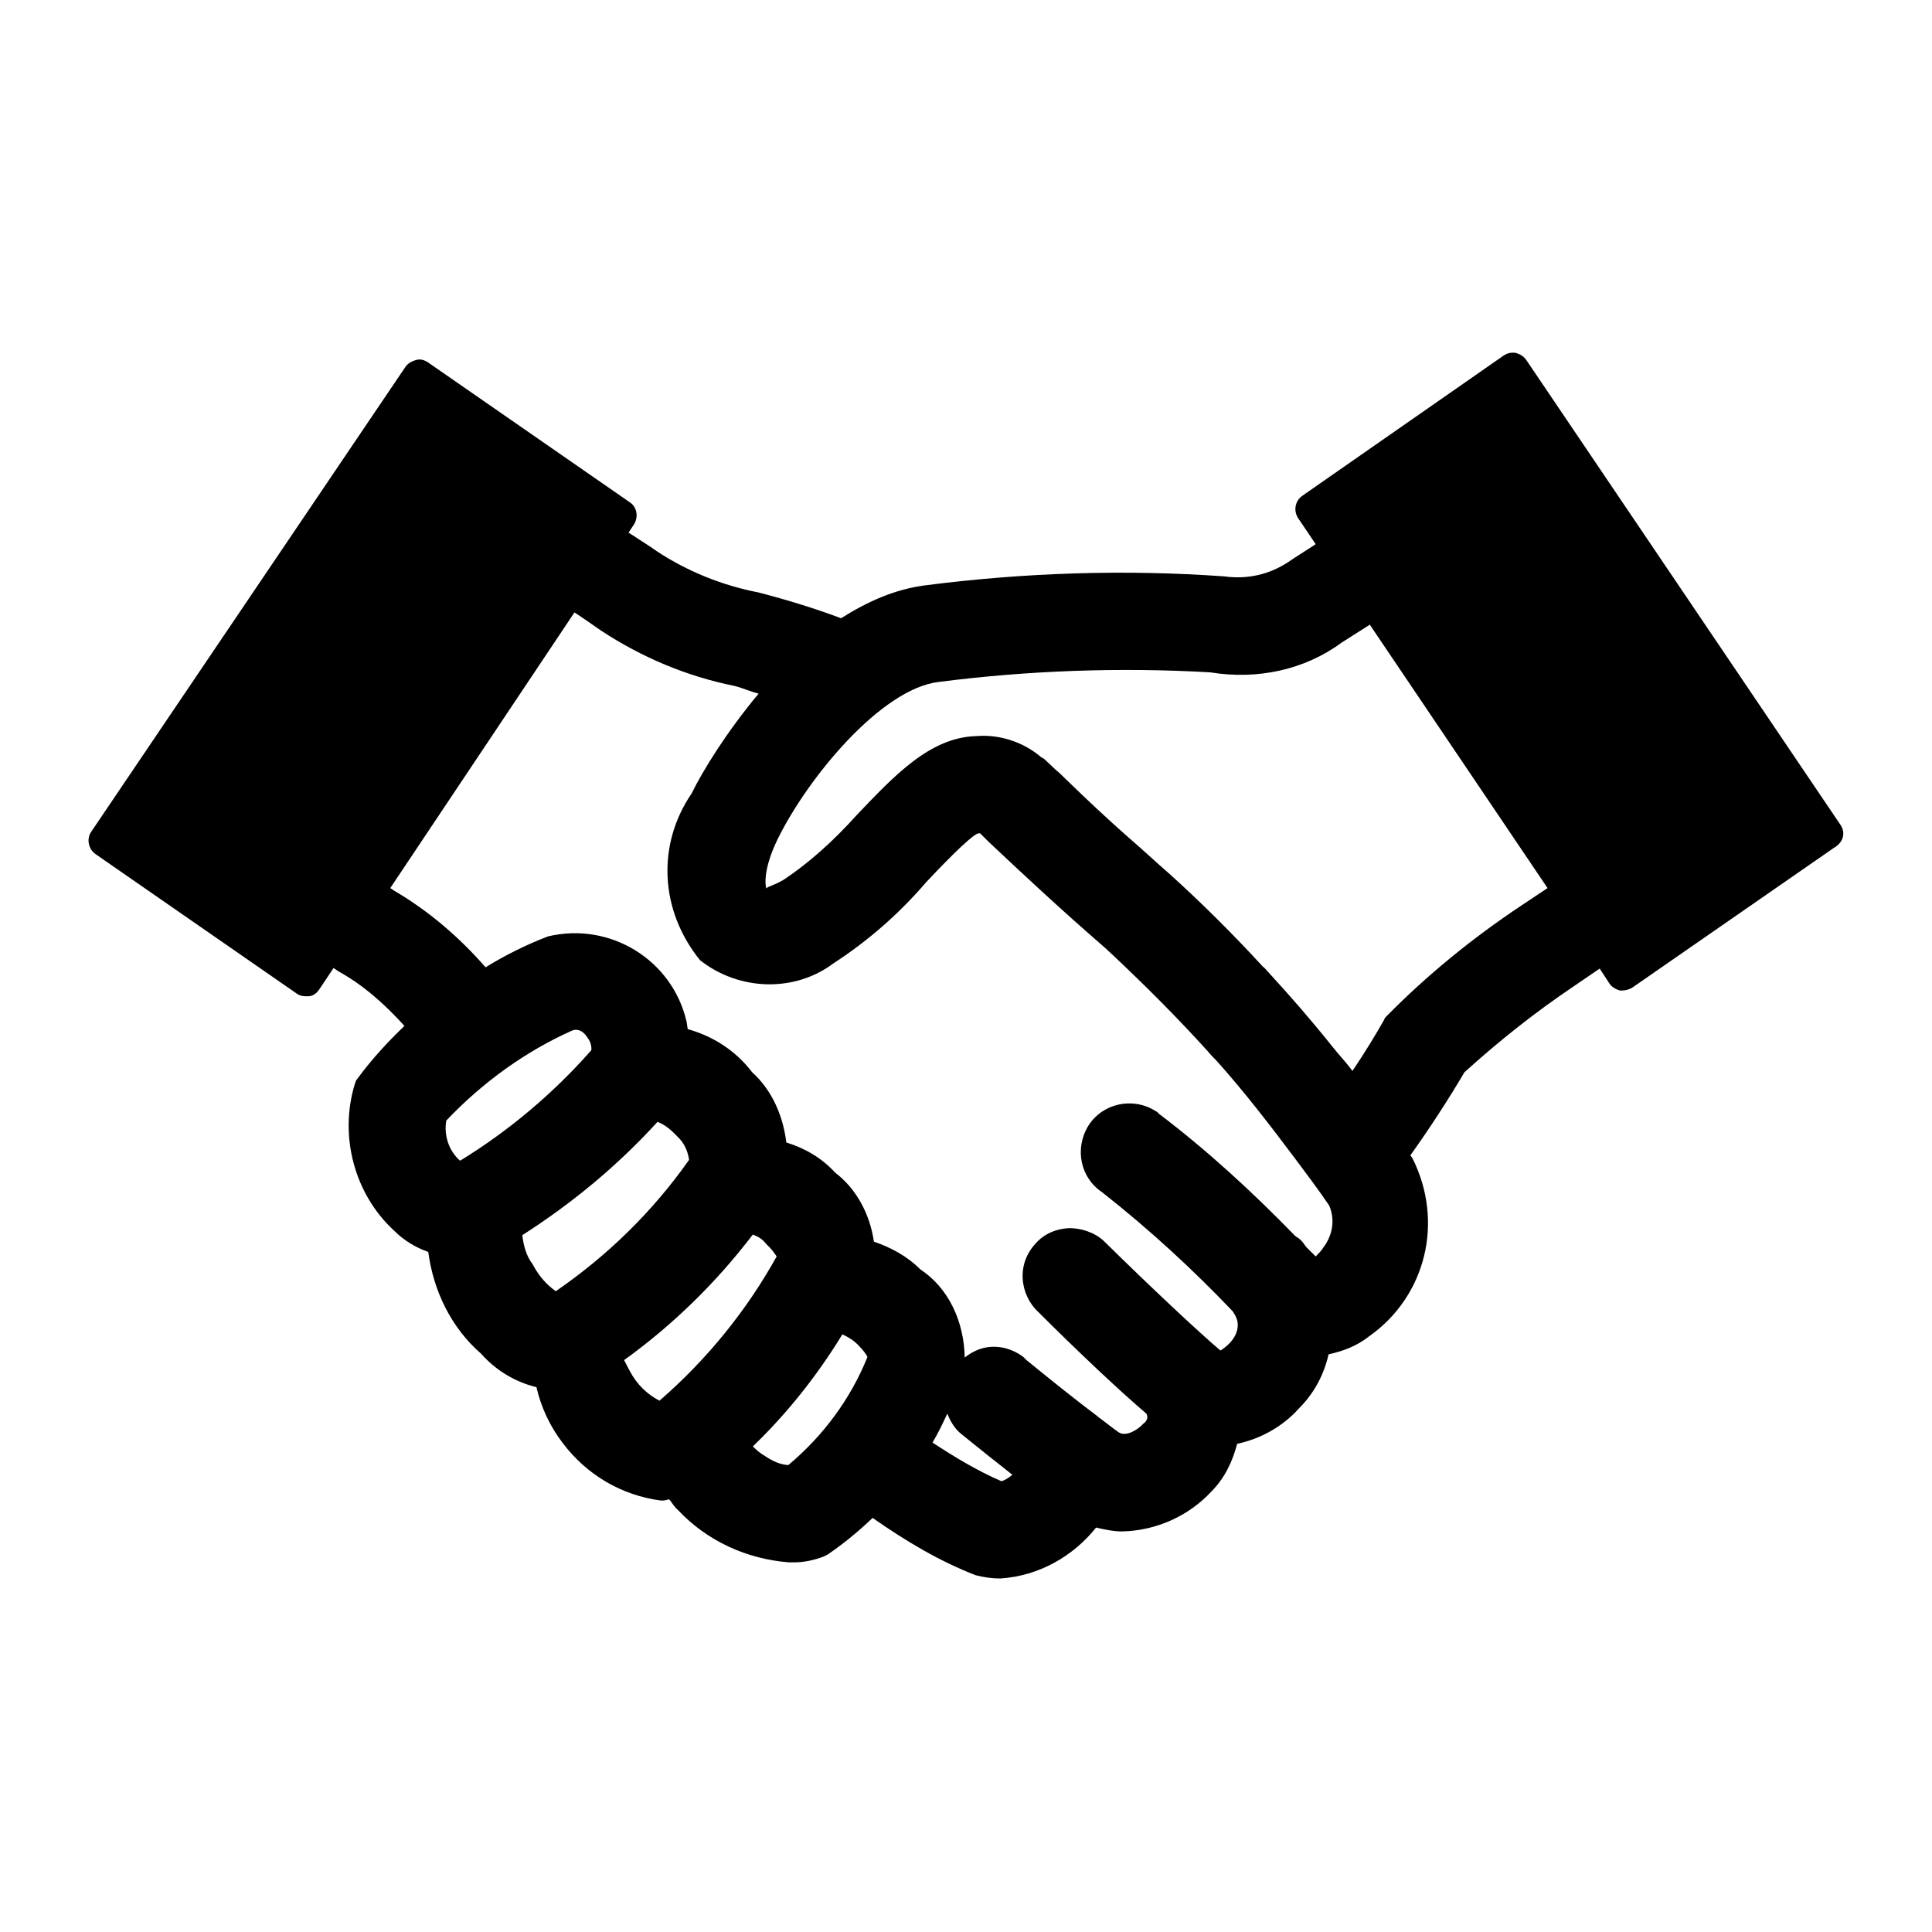
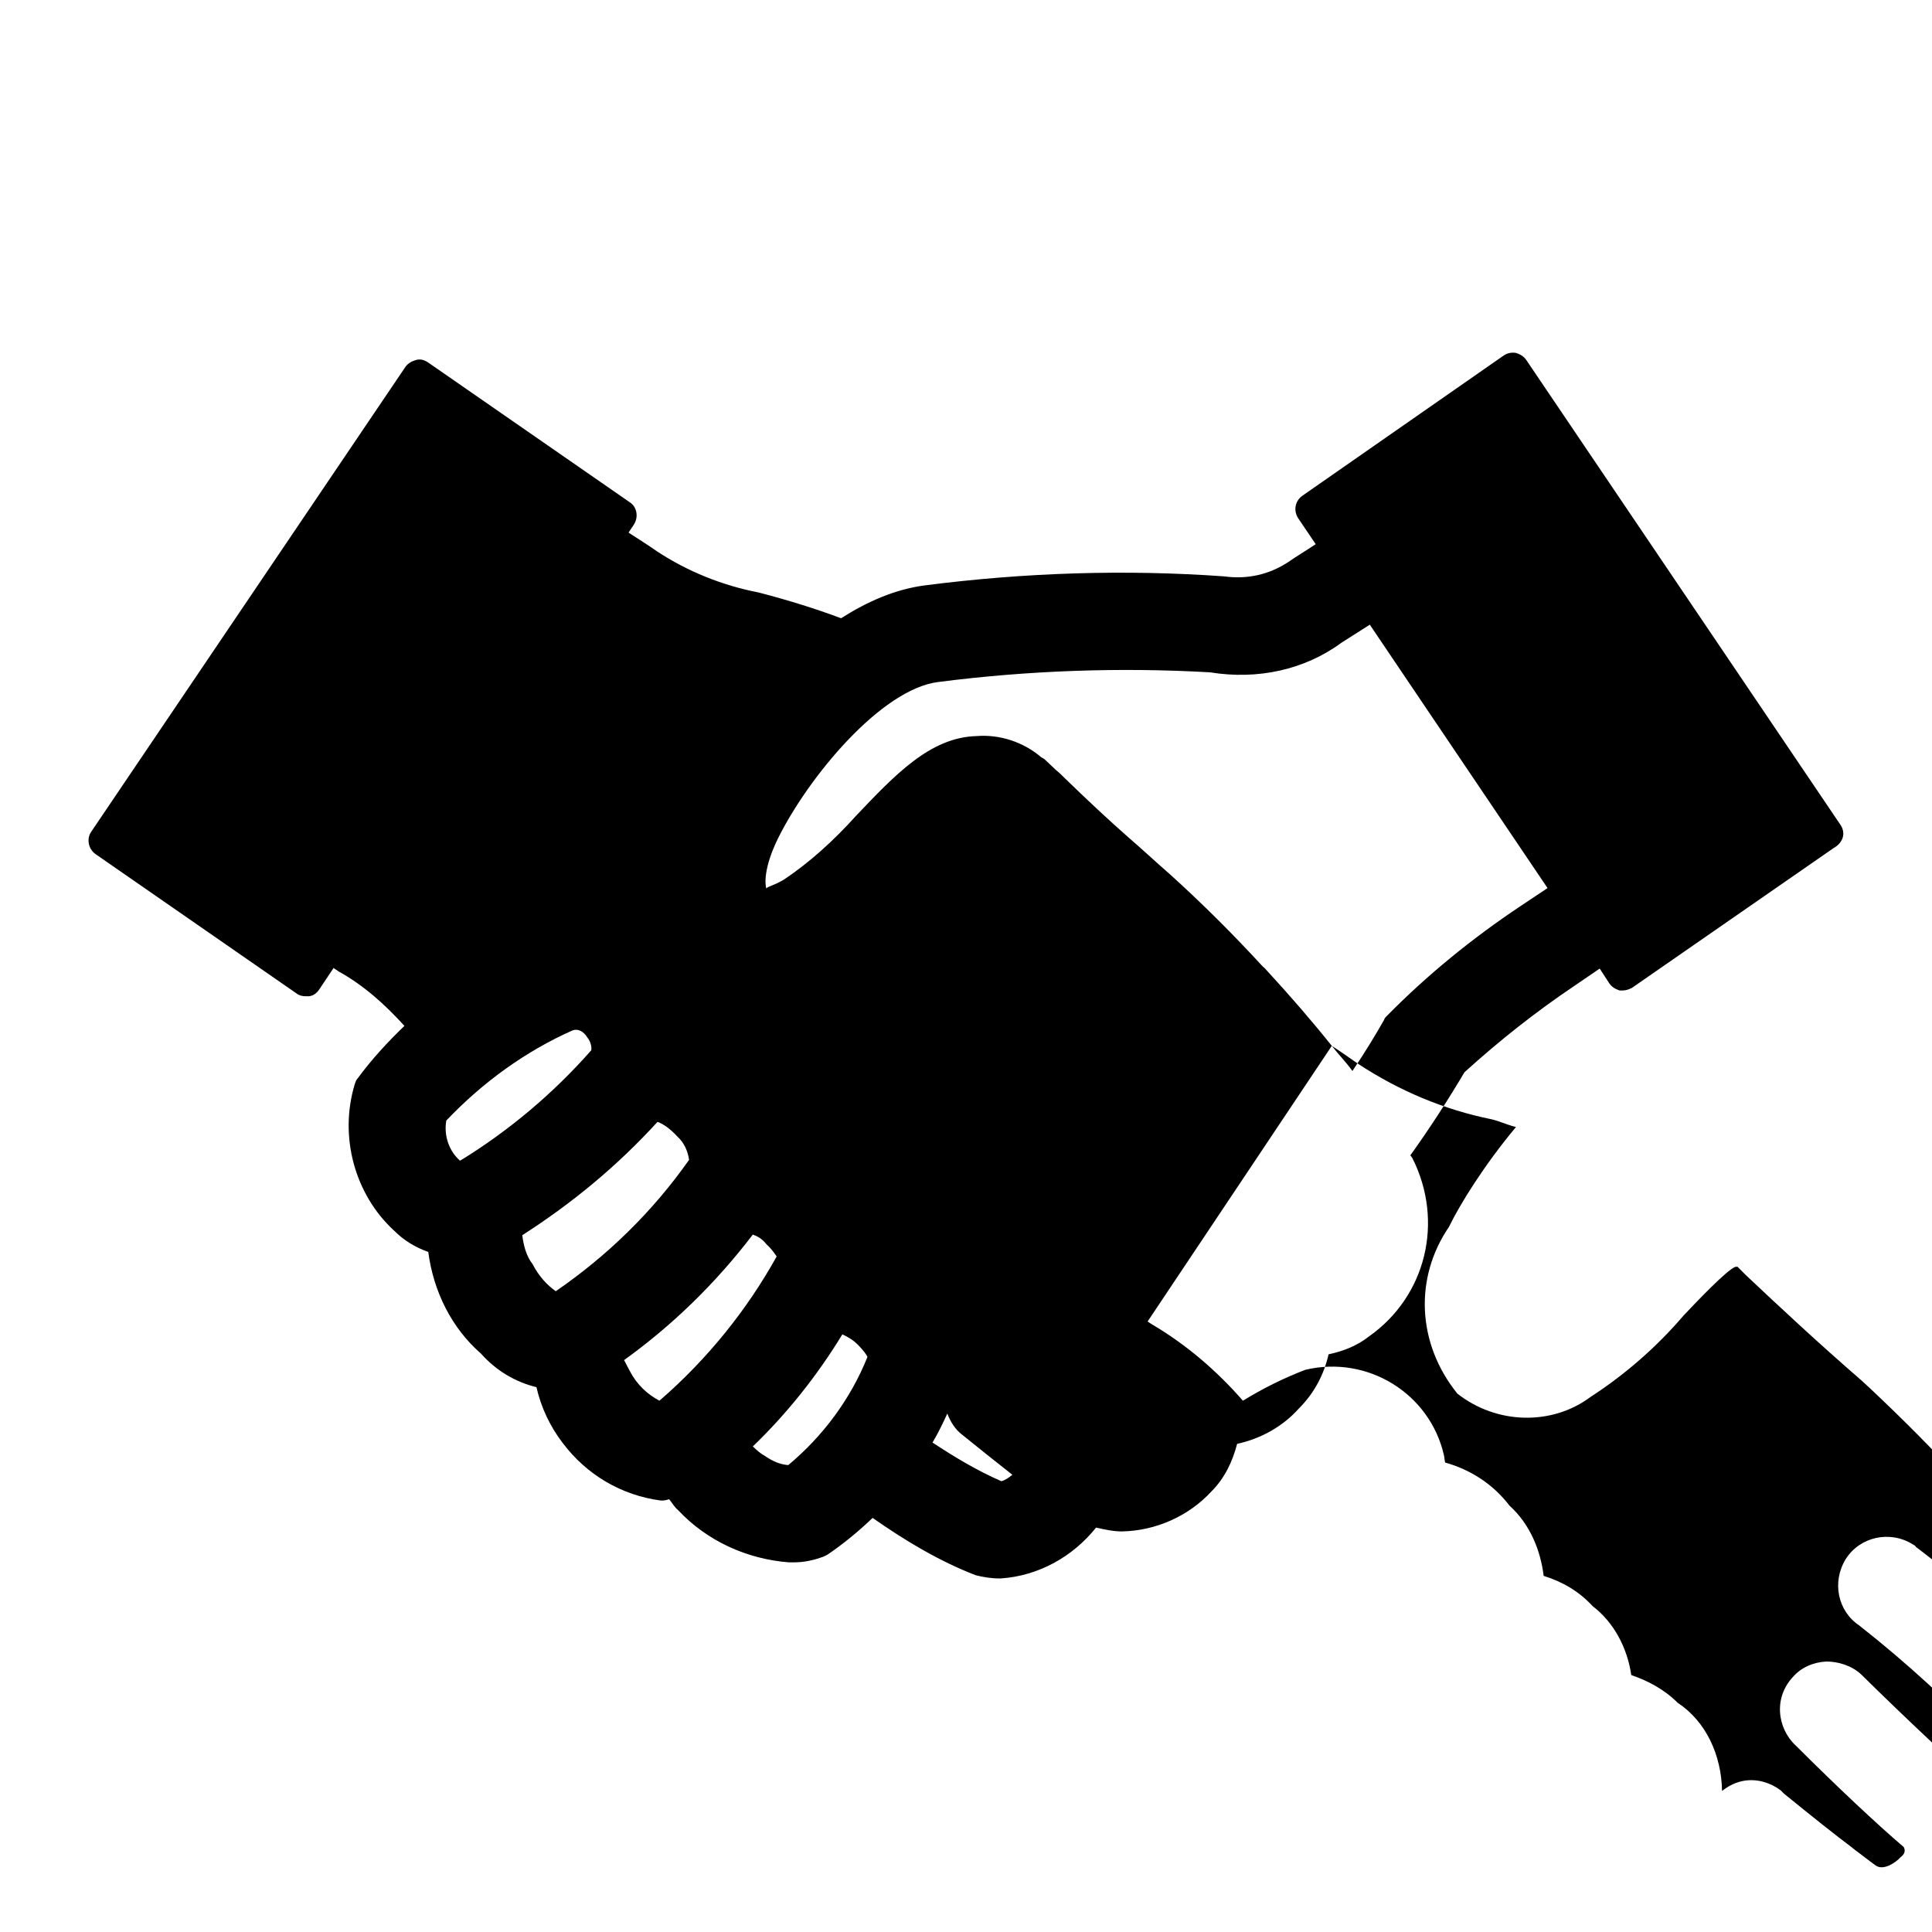
<svg xmlns="http://www.w3.org/2000/svg" enable-background="new 0 0 30 30" height="30" viewBox="0 0 30 30" width="30">
-   <path d="m28.58 12.81-4.88-7.22c-.04-.06-.1-.09-.16-.11-.07-.01-.13 0-.19.04l-3.13 2.18c-.11.08-.14.23-.06.35l.27.4c-.15.1-.3.19-.43.28-.29.19-.63.27-.99.22-1.53-.11-3.1-.06-4.65.14-.46.06-.89.25-1.3.51-.4-.15-.82-.28-1.28-.4-.57-.11-1.11-.33-1.58-.64-.14-.1-.29-.19-.44-.29l.08-.12c.08-.12.05-.28-.06-.35l-3.13-2.17c-.06-.04-.12-.06-.19-.04s-.12.05-.16.1l-4.88 7.22c-.08.11-.05.27.06.35l3.13 2.17c.04.03.09.04.14.04h.05c.07-.01.12-.05.16-.11l.22-.33c.02.02.05.03.07.05.4.22.73.52 1.03.85-.26.25-.51.52-.73.82-.02.02-.03.05-.04.08-.25.82 0 1.72.61 2.28.15.15.33.26.53.33.08.61.36 1.18.82 1.58.23.26.53.44.86.52.07.31.21.61.41.87.37.49.91.81 1.52.89h.03c.03 0 .07-.01.1-.02.05.06.08.12.14.17.45.48 1.07.76 1.72.81h.08c.15 0 .3-.03.46-.09.02-.01.04-.02.06-.03.25-.17.48-.36.7-.57.5.35 1.03.67 1.6.89.12.03.24.05.37.05h.02c.59-.04 1.12-.34 1.48-.79.13.03.27.06.4.06.53-.01 1.04-.24 1.39-.62.21-.21.33-.47.4-.74.37-.08.71-.27.96-.55.24-.24.39-.53.46-.84.23-.05.44-.13.63-.28.88-.62 1.17-1.78.67-2.77-.01-.01-.02-.03-.03-.04.3-.42.58-.85.84-1.29.54-.49 1.11-.94 1.69-1.33l.41-.28.15.23c.04.06.1.09.16.11h.05c.05 0 .1-.02.14-.04l3.13-2.17c.16-.09.19-.24.11-.36zm-18.34 8.94c-.19-.1-.35-.25-.46-.46-.05-.09-.07-.14-.09-.17.75-.54 1.42-1.19 2-1.95.08.03.15.07.21.15.09.08.13.15.16.19-.46.83-1.08 1.6-1.82 2.24zm-1.12-5.64c.06.07.07.17.06.2-.59.67-1.28 1.25-2.03 1.71 0 0 0 0-.01 0-.17-.15-.25-.39-.21-.62.57-.6 1.24-1.08 1.96-1.4.08-.03.17.01.23.11zm1.09 1.31c.08.03.18.09.31.23.1.09.16.22.18.36-.57.81-1.27 1.49-2.07 2.04-.14-.1-.26-.23-.36-.42-.1-.13-.14-.29-.16-.45.78-.5 1.48-1.08 2.1-1.76zm2.87 3.3c.09.04.17.09.24.16.09.09.13.15.15.19-.26.65-.69 1.23-1.23 1.68-.13-.01-.24-.06-.36-.14-.07-.04-.13-.09-.19-.15.53-.51 1-1.1 1.39-1.74zm2.64 2.18c-.05.04-.1.08-.17.1-.37-.16-.72-.37-1.07-.6.09-.15.16-.3.23-.45.05.13.12.24.22.32.31.25.56.45.79.63zm4.96-6.66c-.32-.4-.65-.78-1-1.16-.02-.02-.04-.05-.07-.07-.46-.5-.94-.98-1.45-1.44-.23-.2-.42-.38-.63-.56-.33-.29-.66-.6-1-.93-.04-.04-.09-.09-.13-.12l-.18-.17c-.01-.01-.03-.02-.05-.03-.28-.24-.65-.36-1.01-.33-.72.02-1.27.61-1.87 1.24-.35.39-.73.73-1.12.99-.17.1-.27.11-.27.14-.02-.06-.05-.31.18-.78.47-.95 1.6-2.32 2.49-2.43 1.4-.18 2.83-.23 4.22-.15.74.12 1.47-.04 2.04-.46l.44-.28 2.76 4.09-.42.28c-.75.5-1.45 1.07-2.08 1.71-.02.02-.03.03-.04.06-.12.21-.28.48-.49.79-.1-.14-.22-.26-.32-.39zm-11.76-6.73c.14.09.28.19.41.28.64.42 1.33.71 2.07.86.13.03.25.09.38.12-.5.6-.87 1.2-1.04 1.55-.54.79-.5 1.81.13 2.59.61.48 1.47.5 2.07.05.54-.35 1.03-.78 1.44-1.26.17-.18.68-.72.81-.76h.03l.13.13c.53.5 1.12 1.05 1.8 1.64.04.04.09.08.13.12.51.48 1.01.98 1.48 1.5.04.05.08.09.13.14.43.48.83 1 1.22 1.52.18.24.36.48.53.73.09.21.06.45-.09.65-.03.05-.08.1-.12.14-.05-.05-.1-.1-.15-.15-.03-.04-.06-.09-.1-.12-.02-.02-.05-.03-.07-.05-.67-.69-1.38-1.34-2.12-1.9-.01-.02-.03-.03-.05-.04-.35-.22-.82-.12-1.04.23-.22.36-.12.81.21 1.03.75.59 1.42 1.21 2.03 1.85.04.06.08.13.08.21 0 .1-.04.2-.14.3-.04.04-.12.1-.13.1-.32-.27-1.1-1-1.81-1.7-.15-.14-.36-.2-.54-.2-.2.01-.39.09-.52.24-.14.15-.21.34-.2.54s.1.39.24.52c.63.63 1.28 1.24 1.68 1.58.03.05.02.11-.05.16-.07.08-.26.21-.38.13-.1-.07-.21-.16-.32-.24s-.01 0-.01-.01c-.32-.24-.67-.52-1.1-.87 0 0-.05-.05-.05-.05-.16-.12-.36-.18-.56-.15-.13.02-.25.08-.35.16-.01-.56-.25-1.08-.69-1.37-.21-.21-.46-.34-.72-.43-.06-.42-.27-.82-.6-1.07-.21-.23-.47-.38-.76-.47-.05-.41-.22-.81-.53-1.09-.26-.34-.61-.56-1-.67-.01-.04-.01-.08-.02-.12-.22-.95-1.18-1.55-2.15-1.32-.34.13-.66.29-.97.48-.41-.47-.89-.88-1.42-1.19l-.06-.04z" />
+   <path d="m28.58 12.81-4.88-7.22c-.04-.06-.1-.09-.16-.11-.07-.01-.13 0-.19.04l-3.13 2.18c-.11.08-.14.23-.06.35l.27.4c-.15.1-.3.19-.43.28-.29.19-.63.27-.99.22-1.53-.11-3.1-.06-4.65.14-.46.06-.89.25-1.3.51-.4-.15-.82-.28-1.28-.4-.57-.11-1.11-.33-1.58-.64-.14-.1-.29-.19-.44-.29l.08-.12c.08-.12.05-.28-.06-.35l-3.13-2.17c-.06-.04-.12-.06-.19-.04s-.12.05-.16.1l-4.88 7.22c-.08.11-.05.27.06.35l3.13 2.17c.04.03.09.04.14.04h.05c.07-.01.12-.05.16-.11l.22-.33c.02.02.05.03.07.05.4.22.73.52 1.03.85-.26.25-.51.52-.73.82-.02.02-.03.05-.04.08-.25.82 0 1.72.61 2.28.15.15.33.26.53.33.08.61.36 1.18.82 1.58.23.26.53.44.86.52.07.31.21.61.41.87.37.49.91.81 1.52.89h.03c.03 0 .07-.01.1-.02.05.06.08.12.14.17.45.48 1.07.76 1.72.81h.08c.15 0 .3-.03.46-.09.02-.01.04-.02.06-.03.25-.17.48-.36.7-.57.5.35 1.03.67 1.6.89.12.03.24.05.37.05h.02c.59-.04 1.12-.34 1.48-.79.13.03.27.06.4.06.53-.01 1.04-.24 1.39-.62.21-.21.33-.47.4-.74.37-.08.71-.27.96-.55.24-.24.39-.53.46-.84.23-.05.44-.13.63-.28.88-.62 1.17-1.78.67-2.77-.01-.01-.02-.03-.03-.04.3-.42.58-.85.84-1.29.54-.49 1.11-.94 1.69-1.33l.41-.28.15.23c.04.06.1.09.16.11h.05c.05 0 .1-.02.14-.04l3.13-2.17c.16-.09.19-.24.11-.36zm-18.34 8.94c-.19-.1-.35-.25-.46-.46-.05-.09-.07-.14-.09-.17.75-.54 1.42-1.19 2-1.95.08.03.15.07.21.15.09.08.13.15.16.19-.46.83-1.08 1.6-1.82 2.24zm-1.12-5.64c.06.07.07.17.06.2-.59.67-1.28 1.25-2.03 1.71 0 0 0 0-.01 0-.17-.15-.25-.39-.21-.62.57-.6 1.24-1.08 1.96-1.4.08-.03.17.01.23.11zm1.09 1.31c.08.03.18.09.31.23.1.09.16.22.18.36-.57.81-1.27 1.49-2.07 2.04-.14-.1-.26-.23-.36-.42-.1-.13-.14-.29-.16-.45.78-.5 1.48-1.08 2.1-1.76zm2.87 3.3c.09.04.17.09.24.16.09.09.13.15.15.19-.26.65-.69 1.23-1.23 1.68-.13-.01-.24-.06-.36-.14-.07-.04-.13-.09-.19-.15.53-.51 1-1.1 1.39-1.74zm2.64 2.18c-.05.04-.1.08-.17.1-.37-.16-.72-.37-1.07-.6.09-.15.16-.3.23-.45.05.13.12.24.22.32.31.25.56.45.79.63zm4.96-6.66c-.32-.4-.65-.78-1-1.16-.02-.02-.04-.05-.07-.07-.46-.5-.94-.98-1.45-1.44-.23-.2-.42-.38-.63-.56-.33-.29-.66-.6-1-.93-.04-.04-.09-.09-.13-.12l-.18-.17c-.01-.01-.03-.02-.05-.03-.28-.24-.65-.36-1.01-.33-.72.02-1.27.61-1.87 1.24-.35.39-.73.73-1.12.99-.17.1-.27.11-.27.14-.02-.06-.05-.31.18-.78.47-.95 1.6-2.32 2.49-2.43 1.4-.18 2.83-.23 4.22-.15.74.12 1.47-.04 2.04-.46l.44-.28 2.76 4.09-.42.28c-.75.5-1.45 1.07-2.08 1.71-.02.02-.03.03-.04.06-.12.21-.28.48-.49.79-.1-.14-.22-.26-.32-.39zc.14.09.28.19.41.28.64.42 1.33.71 2.07.86.13.03.25.09.38.12-.5.6-.87 1.2-1.04 1.55-.54.79-.5 1.81.13 2.59.61.48 1.47.5 2.07.05.54-.35 1.03-.78 1.44-1.26.17-.18.68-.72.81-.76h.03l.13.13c.53.5 1.12 1.05 1.8 1.64.04.04.09.08.13.12.51.48 1.01.98 1.48 1.5.04.05.08.09.13.14.43.48.83 1 1.22 1.52.18.24.36.48.53.73.09.21.06.45-.09.65-.03.05-.08.1-.12.14-.05-.05-.1-.1-.15-.15-.03-.04-.06-.09-.1-.12-.02-.02-.05-.03-.07-.05-.67-.69-1.38-1.34-2.12-1.9-.01-.02-.03-.03-.05-.04-.35-.22-.82-.12-1.04.23-.22.36-.12.81.21 1.03.75.59 1.42 1.21 2.03 1.85.04.06.08.13.08.21 0 .1-.04.2-.14.3-.04.04-.12.1-.13.1-.32-.27-1.1-1-1.81-1.7-.15-.14-.36-.2-.54-.2-.2.01-.39.09-.52.24-.14.15-.21.34-.2.54s.1.39.24.52c.63.63 1.28 1.24 1.68 1.58.03.05.02.11-.05.16-.07.08-.26.21-.38.13-.1-.07-.21-.16-.32-.24s-.01 0-.01-.01c-.32-.24-.67-.52-1.1-.87 0 0-.05-.05-.05-.05-.16-.12-.36-.18-.56-.15-.13.02-.25.08-.35.16-.01-.56-.25-1.08-.69-1.37-.21-.21-.46-.34-.72-.43-.06-.42-.27-.82-.6-1.07-.21-.23-.47-.38-.76-.47-.05-.41-.22-.81-.53-1.09-.26-.34-.61-.56-1-.67-.01-.04-.01-.08-.02-.12-.22-.95-1.18-1.55-2.15-1.32-.34.13-.66.29-.97.48-.41-.47-.89-.88-1.42-1.19l-.06-.04z" />
</svg>